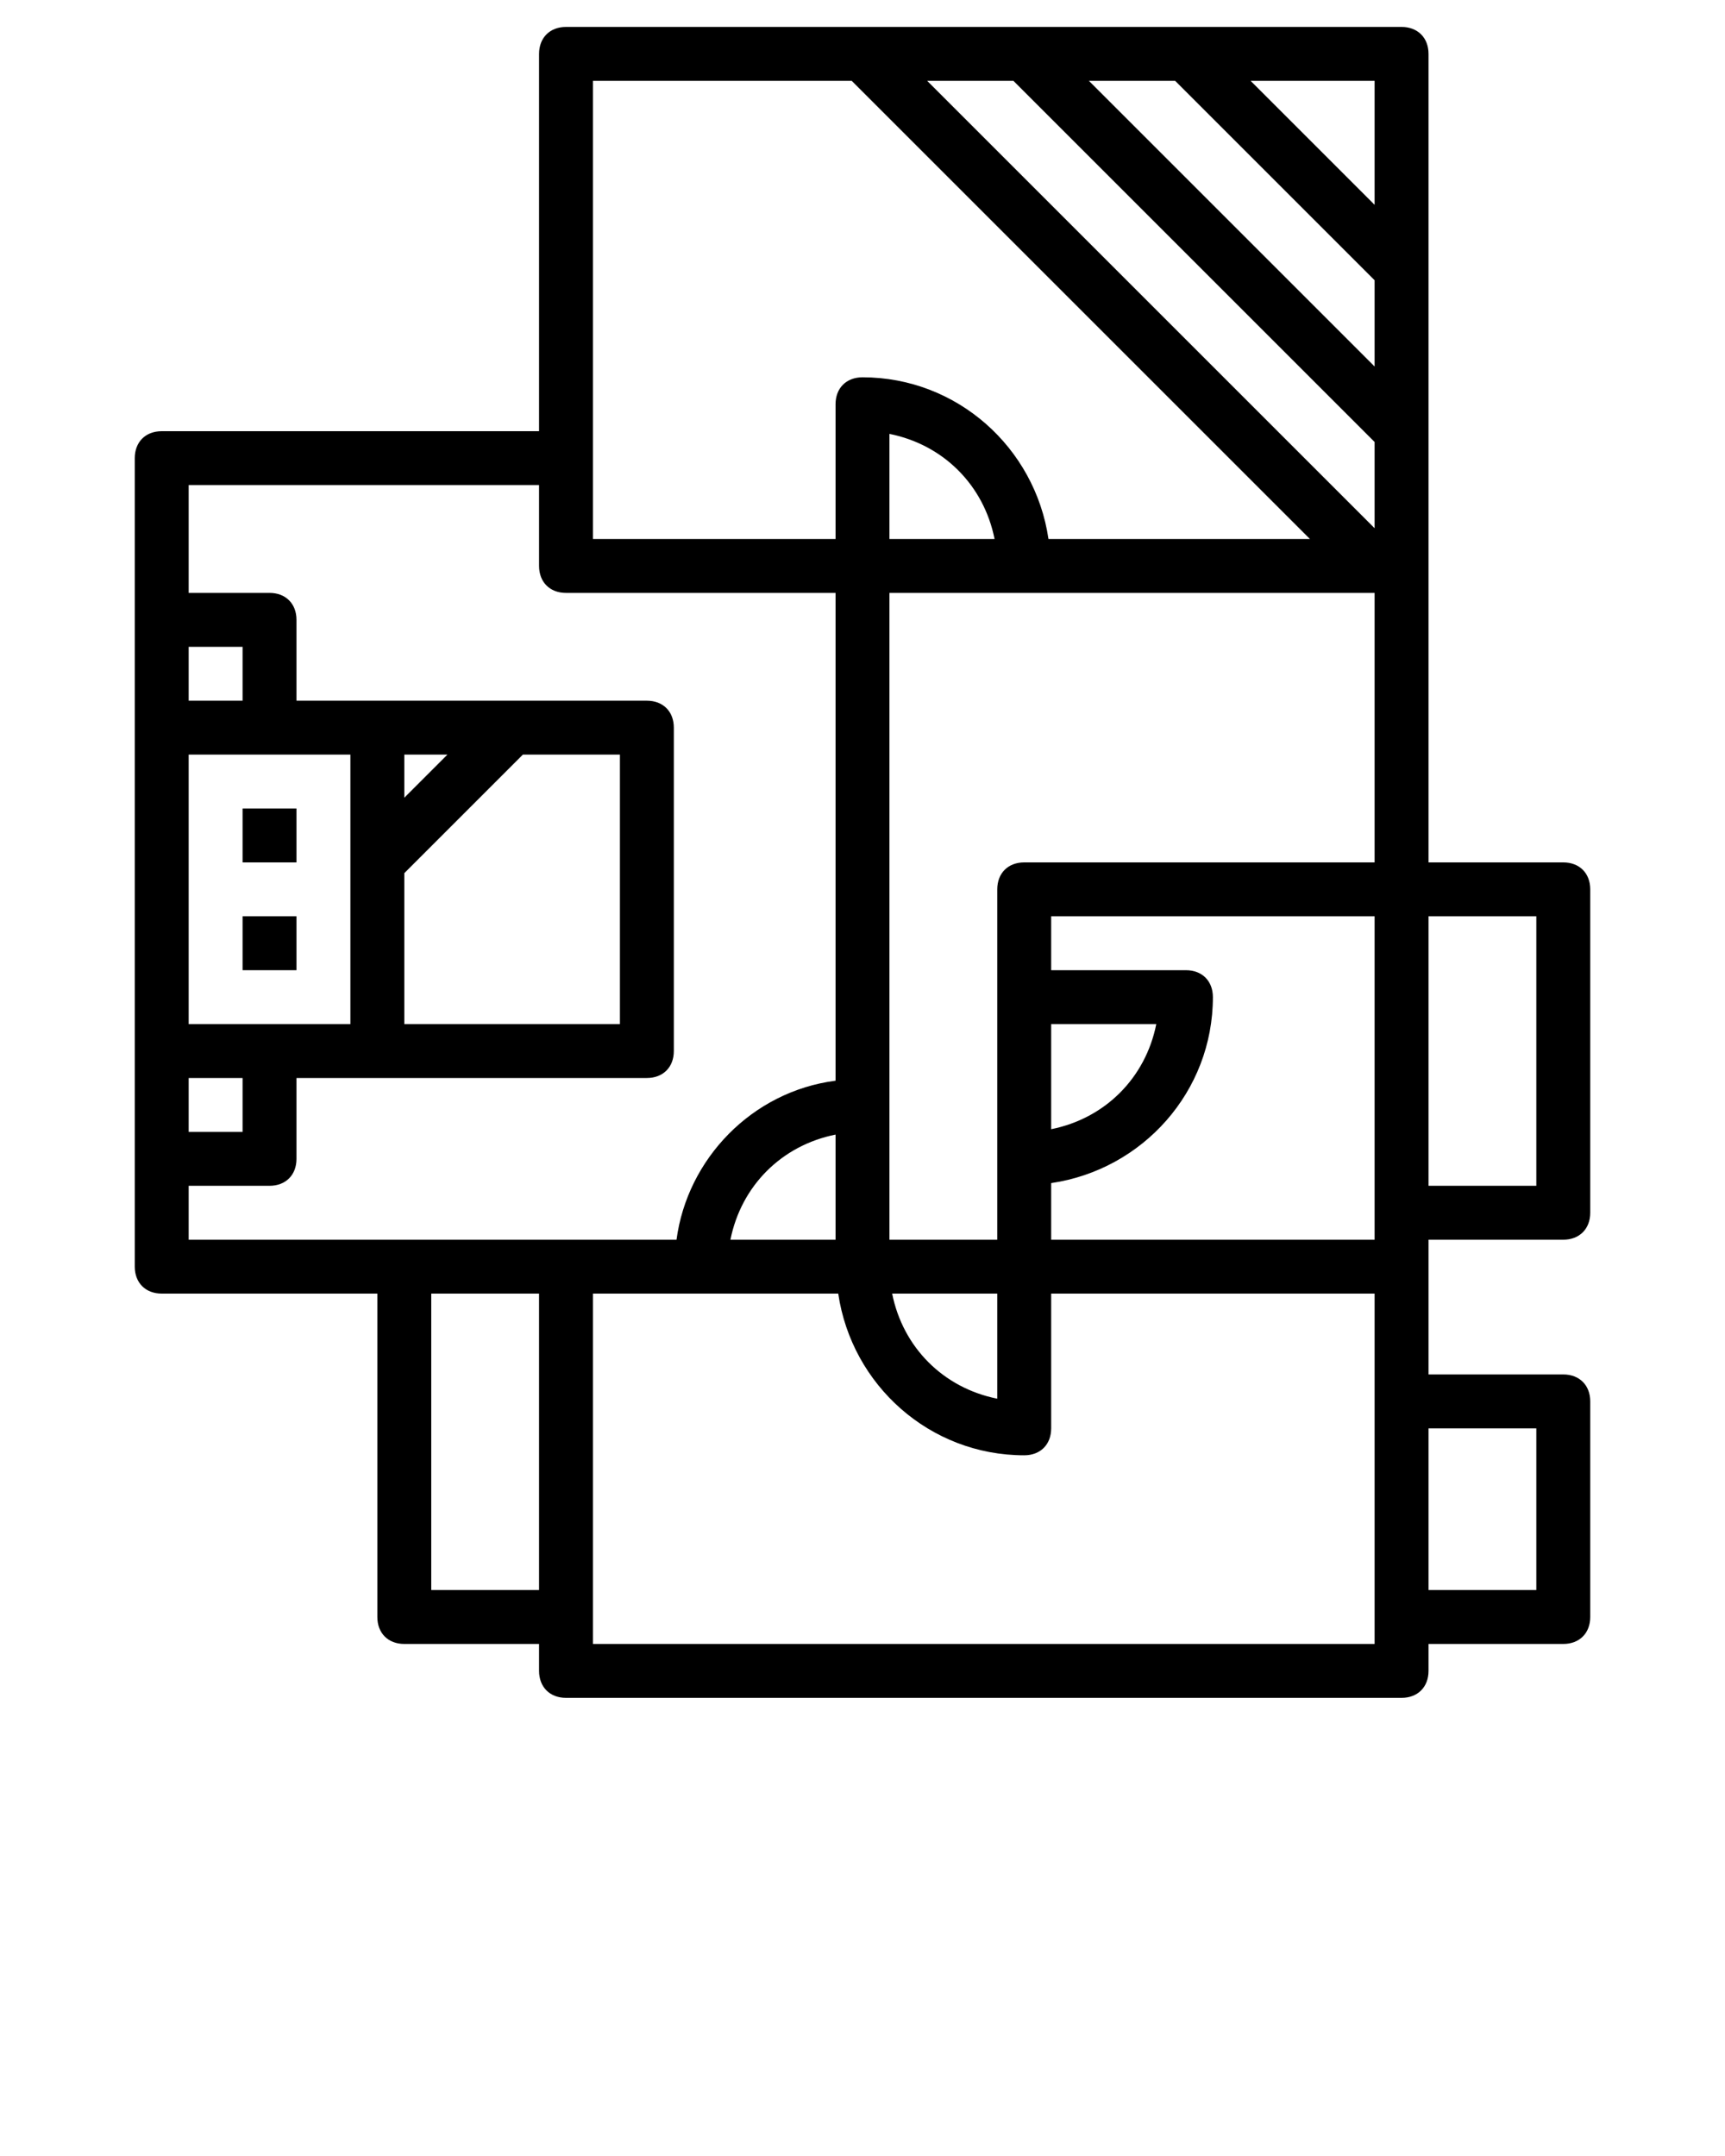
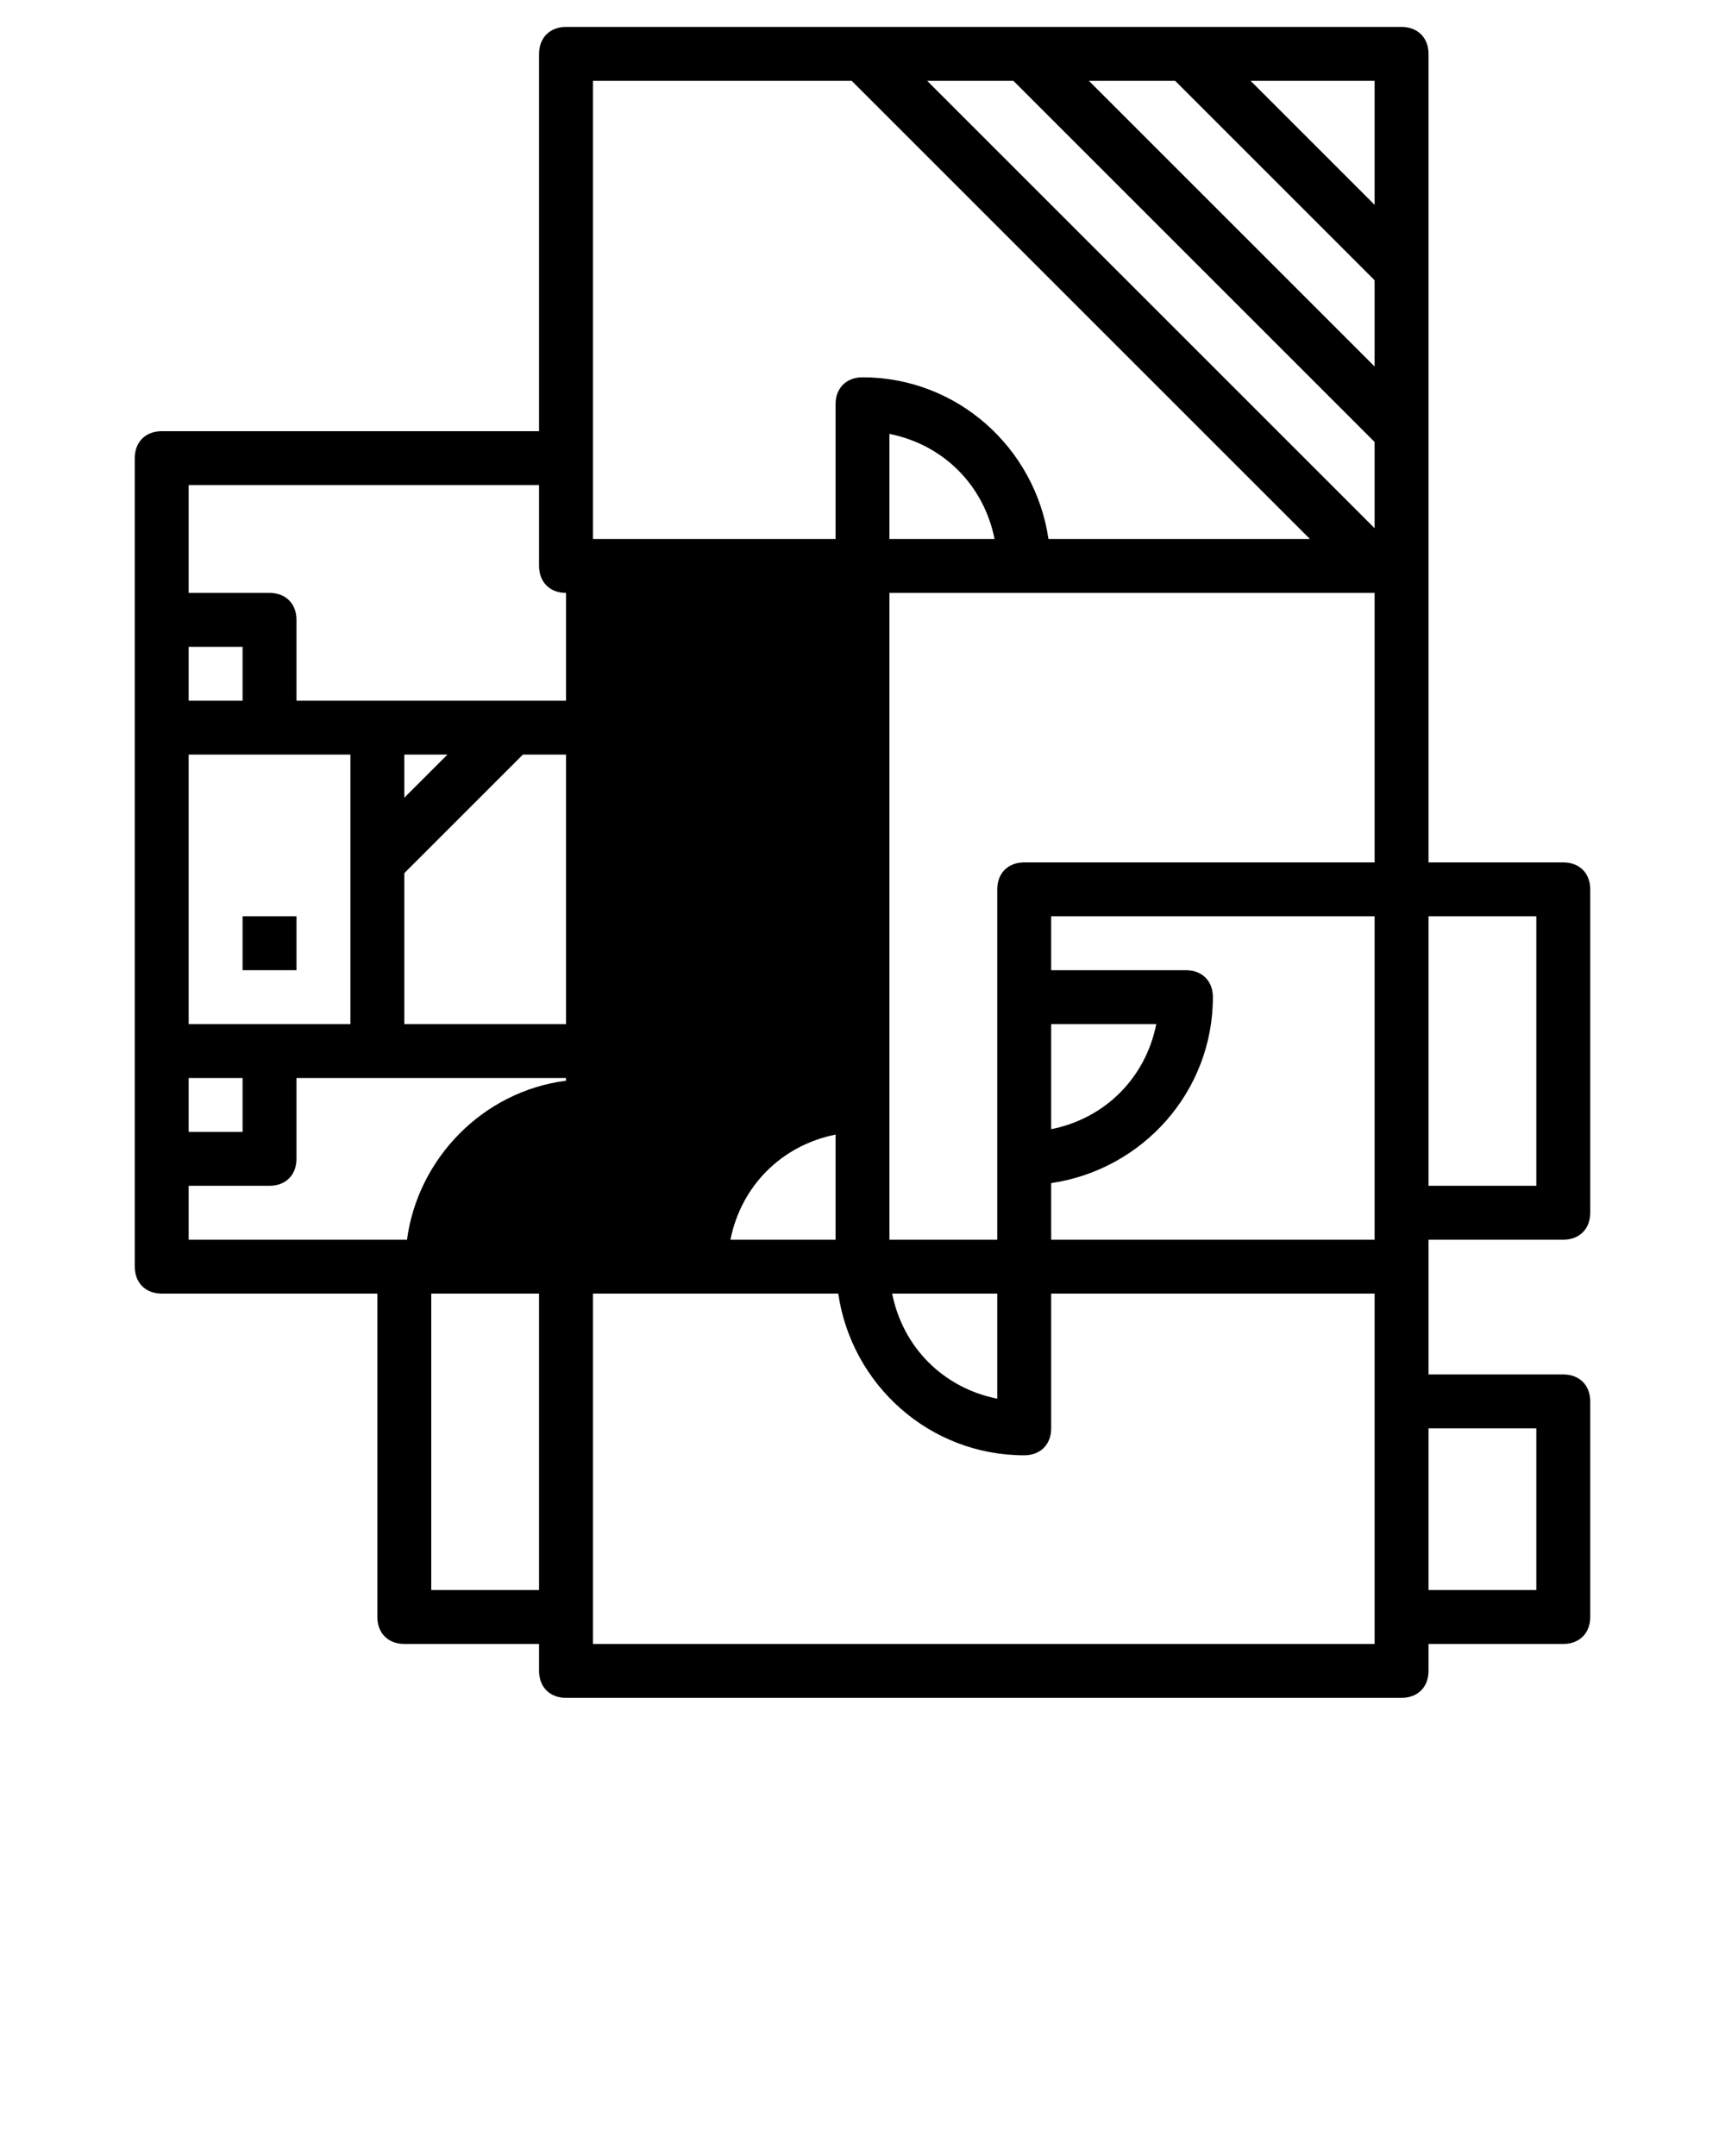
<svg xmlns="http://www.w3.org/2000/svg" version="1.1" id="Layer_1" x="0px" y="0px" viewBox="0 0 64 80" style="enable-background:new 0 0 64 80;" xml:space="preserve">
  <g>
-     <path d="M58,46c0.6,0,1-0.4,1-1V33c0-0.6-0.4-1-1-1h-5V2c0-0.6-0.4-1-1-1H21c-0.6,0-1,0.4-1,1v14H6c-0.6,0-1,0.4-1,1v30   c0,0.6,0.4,1,1,1h8v12c0,0.6,0.4,1,1,1h5v1c0,0.6,0.4,1,1,1h31c0.6,0,1-0.4,1-1v-1h5c0.6,0,1-0.4,1-1v-8c0-0.6-0.4-1-1-1h-5v-5H58z    M57,34v10h-4V34H57z M31,46h-3.9c0.4-2,1.9-3.5,3.9-3.9V46z M39,38h3.9c-0.4,2-1.9,3.5-3.9,3.9V38z M39,43.9c3.4-0.5,6-3.4,6-6.9   c0-0.6-0.4-1-1-1h-5v-2h12v12H39V43.9z M38,32c-0.6,0-1,0.4-1,1v13h-4V22h18v10H38z M37,48v3.9c-2-0.4-3.5-1.9-3.9-3.9H37z M33,20   v-3.9c2,0.4,3.5,1.9,3.9,3.9H33z M51,13.6L40.4,3h3.2l7.4,7.4V13.6z M51,16.4v3.2L34.4,3h3.2L51,16.4z M51,7.6L46.4,3H51V7.6z    M22,3h9.6l17,17h-9.7c-0.5-3.4-3.4-6-6.9-6c-0.6,0-1,0.4-1,1v5h-9V3z M15,32.4l4.4-4.4H23v10h-8V32.4z M15,29.6V28h1.6L15,29.6z    M13,38H7V28h6V38z M7,40h2v2H7V40z M9,26H7v-2h2V26z M7,44h3c0.6,0,1-0.4,1-1v-3h13c0.6,0,1-0.4,1-1V27c0-0.6-0.4-1-1-1H11v-3   c0-0.6-0.4-1-1-1H7v-4h13v3c0,0.6,0.4,1,1,1h10v18.1c-3.1,0.4-5.5,2.9-5.9,5.9H7V44z M16,59V48h4v11H16z M22,61V48h9.1   c0.5,3.4,3.4,6,6.9,6c0.6,0,1-0.4,1-1v-5h12v13H22z M57,53v6h-4v-6H57z" />
-     <rect x="9" y="30" width="2" height="2" />
+     <path d="M58,46c0.6,0,1-0.4,1-1V33c0-0.6-0.4-1-1-1h-5V2c0-0.6-0.4-1-1-1H21c-0.6,0-1,0.4-1,1v14H6c-0.6,0-1,0.4-1,1v30   c0,0.6,0.4,1,1,1h8v12c0,0.6,0.4,1,1,1h5v1c0,0.6,0.4,1,1,1h31c0.6,0,1-0.4,1-1v-1h5c0.6,0,1-0.4,1-1v-8c0-0.6-0.4-1-1-1h-5v-5H58z    M57,34v10h-4V34H57z M31,46h-3.9c0.4-2,1.9-3.5,3.9-3.9V46z M39,38h3.9c-0.4,2-1.9,3.5-3.9,3.9V38z M39,43.9c3.4-0.5,6-3.4,6-6.9   c0-0.6-0.4-1-1-1h-5v-2h12v12H39V43.9z M38,32c-0.6,0-1,0.4-1,1v13h-4V22h18v10H38z M37,48v3.9c-2-0.4-3.5-1.9-3.9-3.9H37z M33,20   v-3.9c2,0.4,3.5,1.9,3.9,3.9H33z M51,13.6L40.4,3h3.2l7.4,7.4V13.6z M51,16.4v3.2L34.4,3h3.2L51,16.4z M51,7.6L46.4,3H51V7.6z    M22,3h9.6l17,17h-9.7c-0.5-3.4-3.4-6-6.9-6c-0.6,0-1,0.4-1,1v5h-9V3z M15,32.4l4.4-4.4H23v10h-8V32.4z M15,29.6V28h1.6L15,29.6z    M13,38H7V28h6V38z M7,40h2v2H7V40z M9,26H7v-2h2V26z M7,44h3c0.6,0,1-0.4,1-1v-3h13c0.6,0,1-0.4,1-1V27c0-0.6-0.4-1-1-1H11v-3   c0-0.6-0.4-1-1-1H7v-4h13v3c0,0.6,0.4,1,1,1v18.1c-3.1,0.4-5.5,2.9-5.9,5.9H7V44z M16,59V48h4v11H16z M22,61V48h9.1   c0.5,3.4,3.4,6,6.9,6c0.6,0,1-0.4,1-1v-5h12v13H22z M57,53v6h-4v-6H57z" />
    <rect x="9" y="34" width="2" height="2" />
  </g>
</svg>